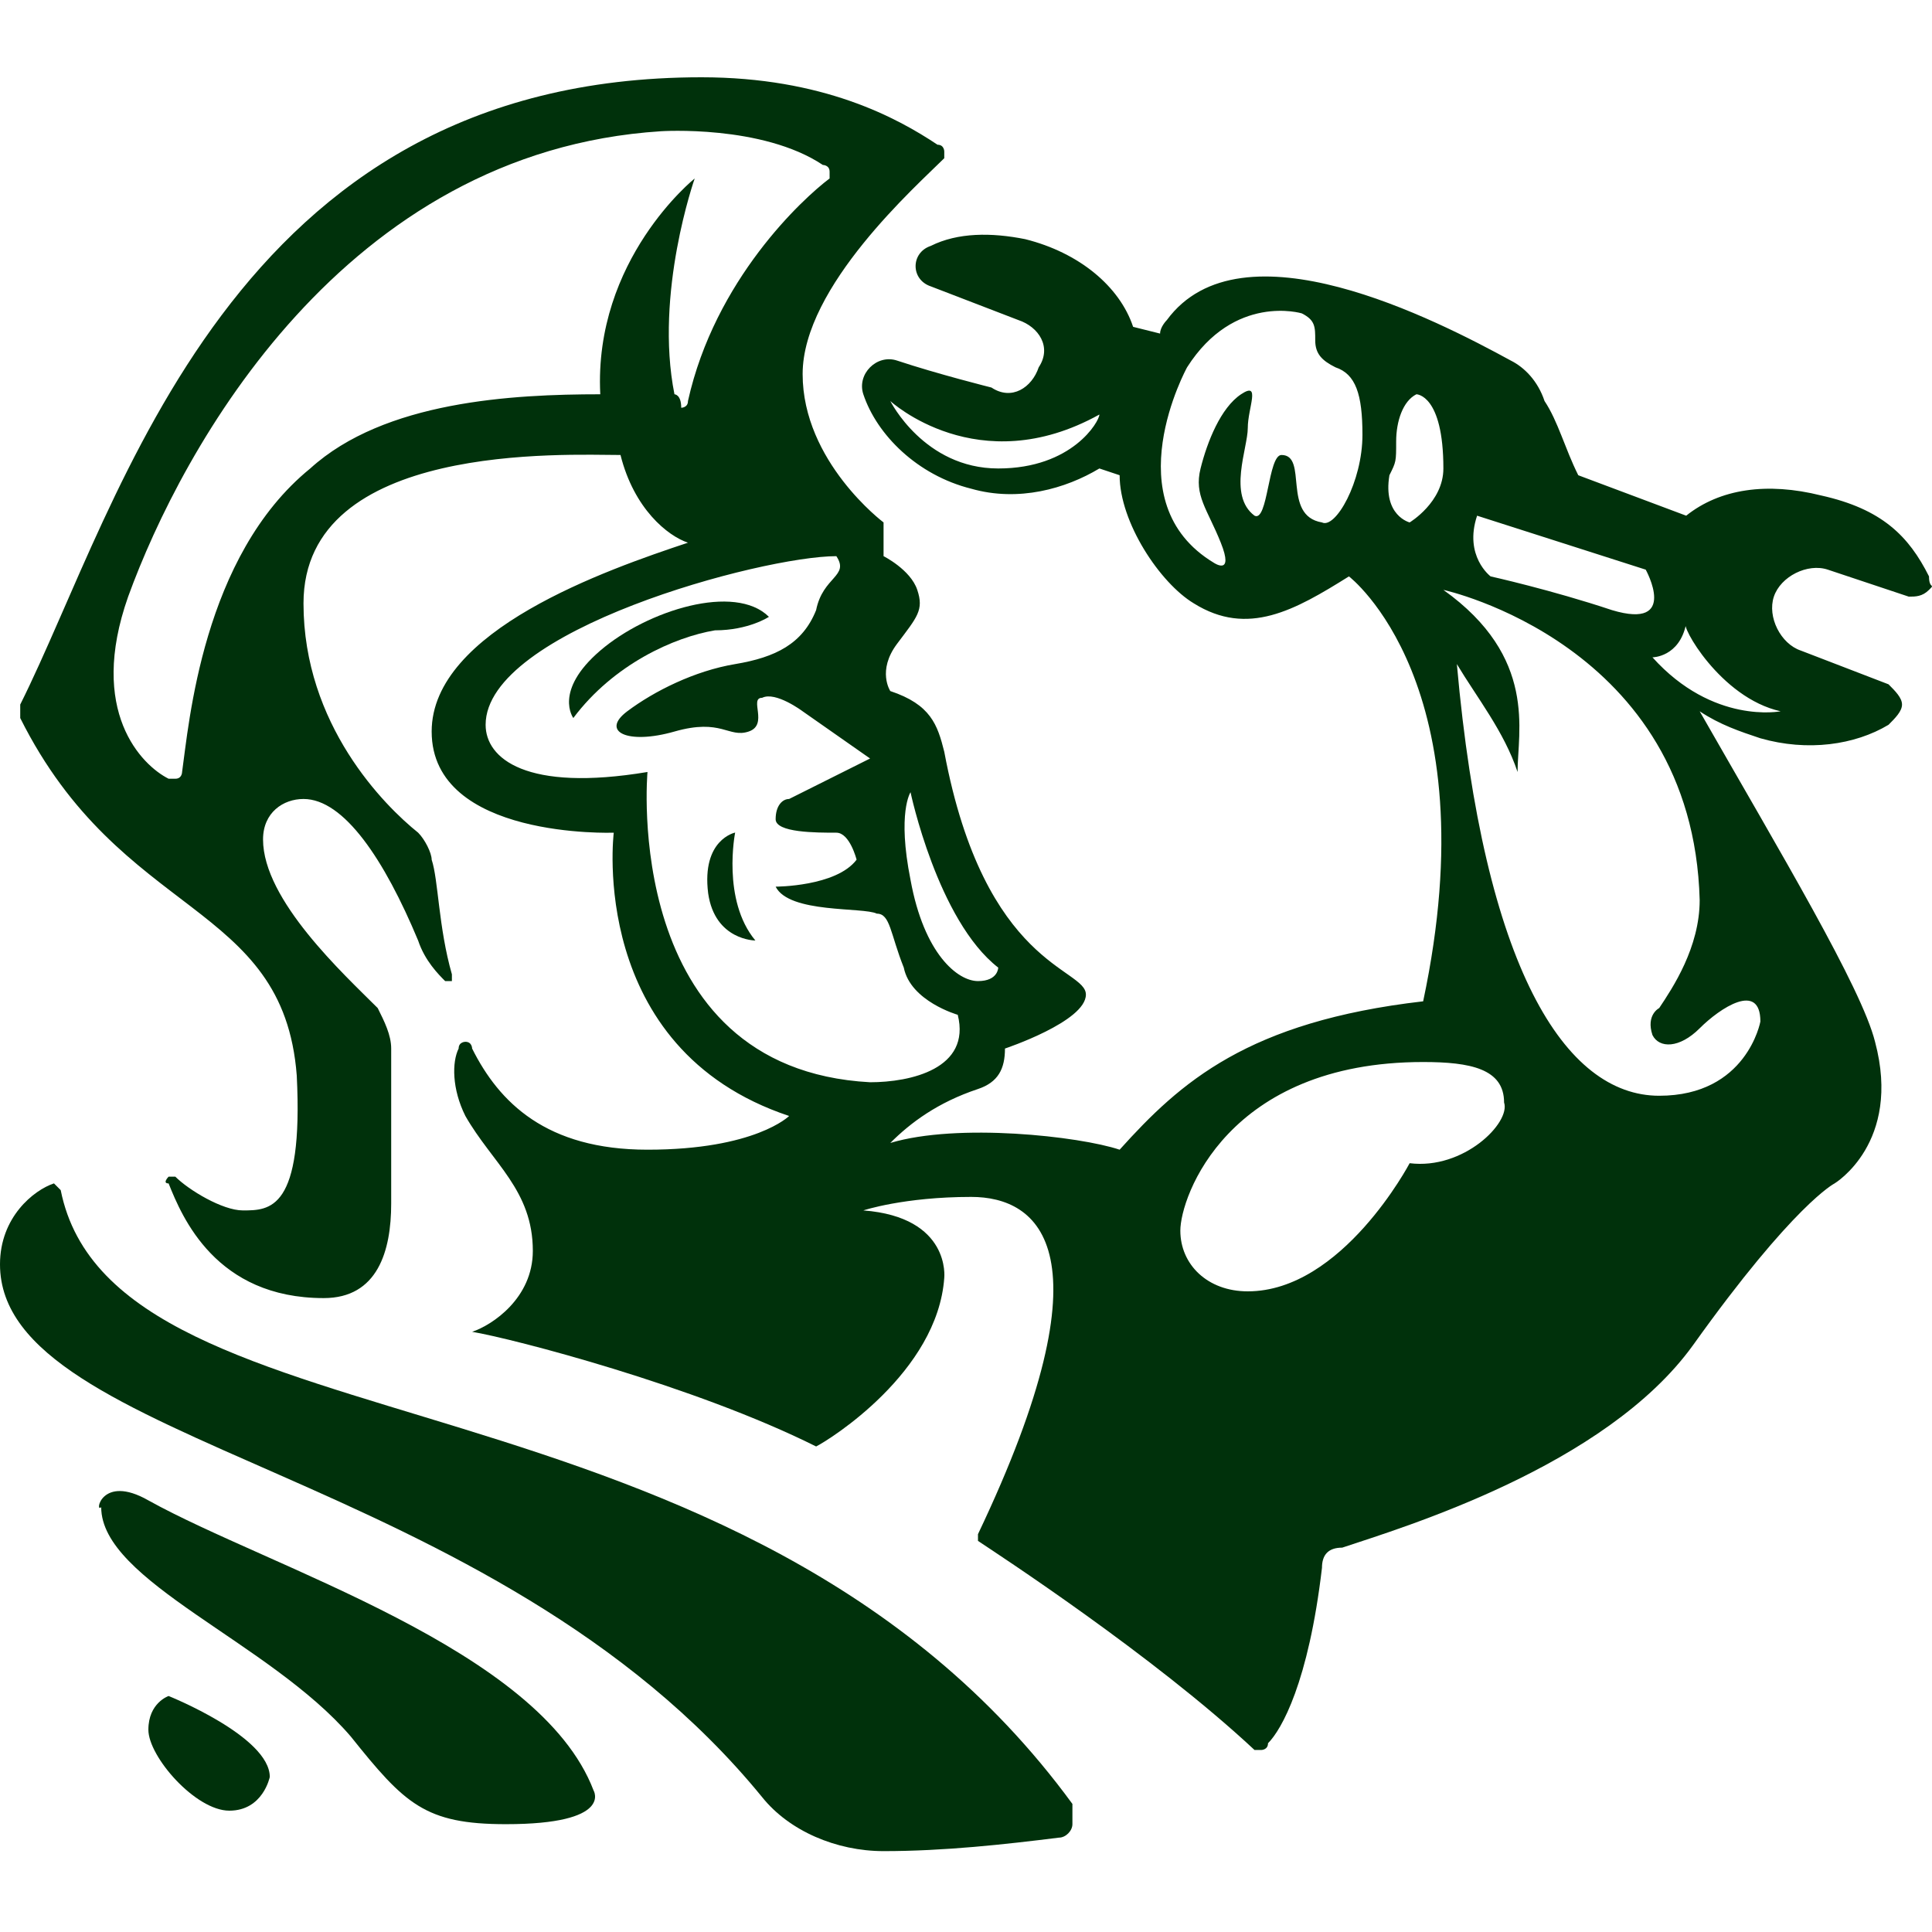
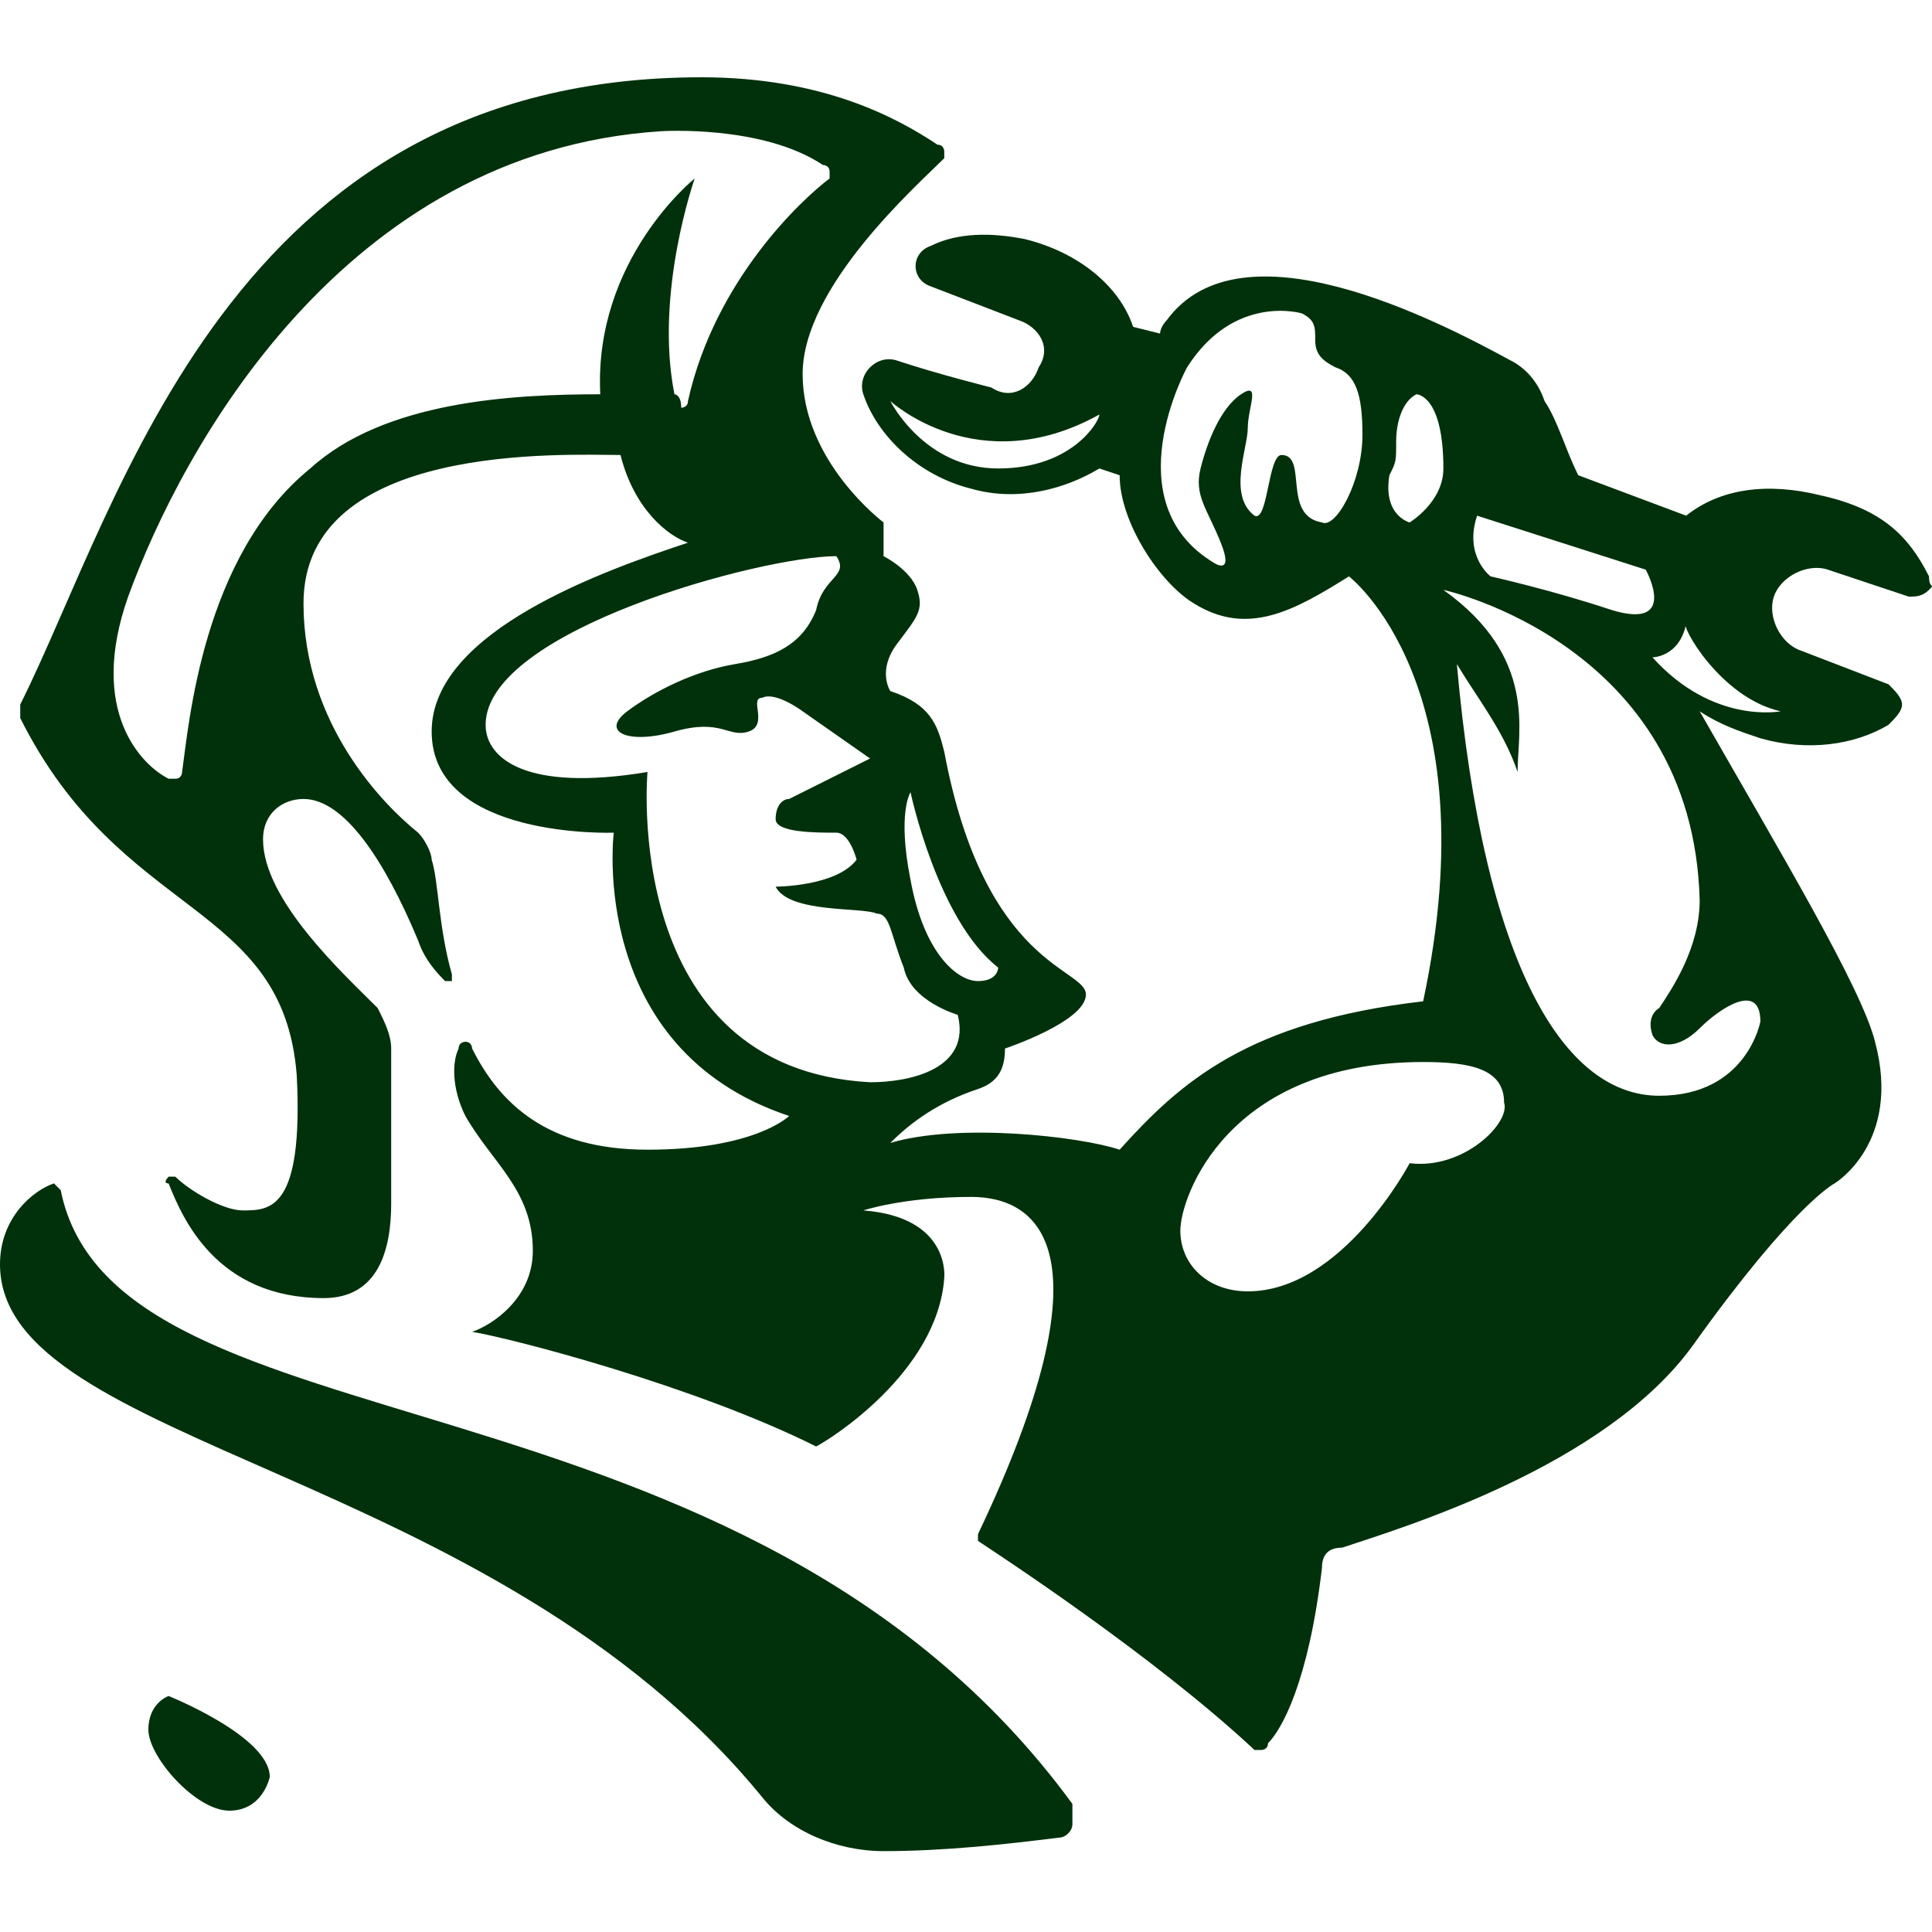
<svg xmlns="http://www.w3.org/2000/svg" width="100" height="100" viewBox="0 0 100 100" fill="none">
  <path d="M8.727 87.785C8.727 87.785 13.964 89.88 13.964 91.975C13.964 91.975 13.615 93.72 11.869 93.72C10.124 93.72 7.68 90.927 7.68 89.531C7.68 88.134 8.727 87.785 8.727 87.785Z" fill="#00310B" />
  <path d="M3.142 61.601C2.793 61.252 2.793 61.601 3.142 61.601C2.793 61.252 2.793 61.252 2.793 61.252C1.746 61.601 0 62.998 0 65.442C0 74.868 25.485 75.915 39.449 93.021C40.846 94.767 43.289 95.814 45.733 95.814C48.875 95.814 52.017 95.465 54.81 95.116C55.159 95.116 55.508 94.767 55.508 94.418C55.508 94.069 55.508 93.72 55.508 93.371C38.402 69.98 5.935 75.566 3.142 61.601Z" fill="#00310B" />
-   <path d="M39.799 31.927C38.053 30.182 33.515 31.578 31.071 33.673C28.628 35.767 29.675 37.164 29.675 37.164C31.769 34.371 34.911 32.975 37.006 32.626C38.752 32.626 39.799 31.927 39.799 31.927Z" fill="#00310B" />
  <path d="M92.165 36.816C92.165 36.816 88.673 37.515 85.531 34.023C85.531 34.023 86.928 34.023 87.277 32.278C86.928 32.278 89.022 36.118 92.165 36.816ZM91.117 52.875C91.117 52.875 90.419 56.716 85.88 56.716C80.993 56.716 76.804 50.083 75.407 34.373C76.454 36.118 77.851 37.864 78.549 39.958C78.549 37.864 79.597 34.023 74.709 30.532C74.709 30.532 87.626 33.325 87.975 46.591C87.975 49.035 86.579 51.13 85.88 52.177C85.88 52.177 85.182 52.526 85.531 53.574C85.88 54.272 86.928 54.272 87.975 53.224C89.022 52.177 91.117 50.781 91.117 52.875ZM72.963 60.207C72.963 60.207 69.472 66.84 64.585 66.84C62.49 66.84 61.094 65.443 61.094 63.698C61.094 61.952 63.538 54.97 73.662 54.97C76.105 54.97 77.851 55.319 77.851 57.065C78.2 58.112 75.756 60.556 72.963 60.207ZM72.963 27.041C72.963 27.041 71.567 26.692 71.916 24.598C72.265 23.899 72.265 23.899 72.265 22.852C72.265 21.805 72.614 20.757 73.312 20.408C73.312 20.408 74.709 20.408 74.709 24.248C74.709 25.994 72.963 27.041 72.963 27.041ZM68.425 27.041C66.33 26.692 67.727 23.55 66.33 23.55C65.632 23.55 65.632 27.041 64.934 26.692C63.538 25.645 64.585 23.201 64.585 22.154C64.585 21.106 65.283 19.71 64.236 20.408C63.188 21.106 62.49 22.852 62.141 24.248C61.792 25.645 62.49 26.343 63.188 28.089C63.887 29.834 62.839 29.136 62.839 29.136C57.602 25.994 61.443 19.012 61.443 19.012C63.887 15.171 67.378 16.219 67.378 16.219C68.076 16.568 68.076 16.917 68.076 17.615C68.076 18.314 68.425 18.663 69.123 19.012C70.171 19.361 70.52 20.408 70.52 22.503C70.52 24.947 69.123 27.39 68.425 27.041ZM76.454 26.692L85.182 29.485C85.182 29.485 86.928 32.627 83.437 31.58C80.295 30.532 77.153 29.834 77.153 29.834C77.153 29.834 75.756 28.787 76.454 26.692ZM33.514 39.958C27.23 41.006 25.136 39.26 25.136 37.515C25.136 32.627 39.449 28.787 43.289 28.787C43.987 29.834 42.591 29.834 42.242 31.58C41.544 33.325 40.147 34.023 38.053 34.373C35.958 34.722 33.863 35.769 32.467 36.816C31.07 37.864 32.467 38.562 34.91 37.864C37.354 37.166 37.703 38.213 38.751 37.864C39.798 37.515 38.751 36.118 39.449 36.118C40.147 35.769 41.544 36.816 41.544 36.816L45.035 39.26L40.845 41.355C40.496 41.355 40.147 41.704 40.147 42.402C40.147 43.1 42.242 43.1 43.289 43.1C43.987 43.1 44.337 44.497 44.337 44.497C43.289 45.893 40.147 45.893 40.147 45.893C40.845 47.29 44.685 46.941 45.384 47.29C46.082 47.29 46.082 48.337 46.78 50.083C47.129 51.828 49.573 52.526 49.573 52.526C50.271 55.319 47.129 56.017 45.035 56.017C32.118 55.319 33.514 39.958 33.514 39.958ZM34.91 20.408C34.561 20.408 34.561 20.408 34.91 20.408C33.863 15.172 35.958 9.237 35.958 9.237C35.958 9.237 30.721 13.426 31.07 20.408C26.532 20.408 19.899 20.757 16.058 24.248C10.473 28.787 9.775 37.514 9.425 39.958C9.425 39.958 9.425 40.307 9.076 40.307H8.727C7.331 39.609 4.538 36.816 6.633 30.882C9.425 23.201 17.804 7.84 34.212 6.793C34.212 6.793 39.449 6.444 42.591 8.538C42.591 8.538 42.94 8.538 42.94 8.888V9.237C41.544 10.284 37.005 14.473 35.609 20.757C35.609 21.106 35.26 21.106 35.26 21.106C35.26 20.408 34.91 20.408 34.91 20.408ZM47.129 41.006C47.129 41.006 48.526 47.639 51.668 50.083C51.668 50.083 51.668 50.781 50.62 50.781C49.573 50.781 47.828 49.384 47.129 45.544C46.431 42.053 47.129 41.006 47.129 41.006ZM51.668 24.248C47.828 24.248 46.082 20.757 46.082 20.757C46.082 20.757 50.62 24.947 56.904 21.456C56.904 21.805 55.508 24.248 51.668 24.248ZM99.845 29.834C98.797 27.739 97.401 26.343 94.259 25.645C91.466 24.947 89.022 25.296 87.277 26.692L81.691 24.598C80.993 23.201 80.644 21.805 79.945 20.757C79.597 19.71 78.898 19.012 78.2 18.663C74.36 16.568 64.236 11.331 60.395 16.568C60.395 16.568 60.046 16.917 60.046 17.266L58.65 16.917C57.952 14.822 55.857 13.077 53.064 12.379C51.319 12.03 49.573 12.03 48.177 12.728C47.129 13.077 47.129 14.473 48.177 14.822L52.715 16.568C53.762 16.917 54.461 17.964 53.763 19.012C53.413 20.059 52.366 20.757 51.319 20.059C51.319 20.059 48.526 19.361 46.431 18.663C45.384 18.314 44.337 19.361 44.686 20.408C45.384 22.503 47.478 24.598 50.271 25.296C52.715 25.994 55.159 25.296 56.904 24.248L57.952 24.598C57.952 27.041 60.046 30.183 61.792 31.23C64.585 32.976 67.028 31.58 69.821 29.834C69.821 29.834 77.153 35.42 73.662 51.828C64.585 52.876 61.094 56.017 57.952 59.508C55.857 58.81 49.573 58.112 46.082 59.159C47.129 58.112 48.526 57.065 50.62 56.367C51.668 56.017 52.017 55.319 52.017 54.272C52.017 54.272 56.206 52.876 56.206 51.479C56.206 50.083 50.969 50.083 48.875 38.911C48.526 37.515 48.177 36.467 46.082 35.769C46.082 35.769 45.384 34.722 46.431 33.325C47.478 31.929 47.828 31.58 47.478 30.532C47.129 29.485 45.733 28.787 45.733 28.787V27.041C45.733 27.041 41.544 23.899 41.544 19.361C41.544 14.822 47.478 9.586 48.875 8.189V7.84C48.875 7.84 48.875 7.491 48.526 7.491C46.431 6.095 42.591 4 36.307 4C11.869 4 6.283 25.994 1.047 36.467C1.047 36.816 1.047 36.816 1.047 37.166C6.283 47.639 14.662 46.591 15.36 55.668C15.709 62.651 13.964 62.651 12.567 62.651C11.52 62.651 9.775 61.603 9.076 60.905H8.727C8.727 60.905 8.378 61.254 8.727 61.254C9.425 63 11.171 67.189 16.757 67.189C19.55 67.189 20.248 64.745 20.248 62.301V54.272C20.248 53.574 19.899 52.875 19.55 52.177C17.804 50.431 13.615 46.591 13.615 43.45C13.615 42.053 14.662 41.355 15.709 41.355C17.804 41.355 19.899 44.497 21.644 48.686C21.993 49.733 22.692 50.431 23.041 50.781H23.39C23.39 50.781 23.39 50.781 23.39 50.431C22.692 47.988 22.692 45.544 22.343 44.497C22.343 44.148 21.993 43.45 21.644 43.1C19.899 41.704 15.709 37.514 15.709 31.23C15.709 22.852 29.325 23.55 32.117 23.55C32.816 26.343 34.561 27.739 35.609 28.089C31.419 29.485 22.343 32.627 22.343 37.864C22.343 43.45 31.768 43.1 31.768 43.1C31.768 43.1 30.372 54.272 40.845 57.763C40.845 57.763 39.1 59.508 33.514 59.508C28.277 59.508 25.834 57.065 24.437 54.272C24.437 54.272 24.437 53.923 24.088 53.923C24.088 53.923 23.739 53.923 23.739 54.272C23.39 54.97 23.39 56.367 24.088 57.763C25.485 60.207 27.579 61.603 27.579 64.745C27.579 67.189 25.484 68.585 24.437 68.934C26.532 69.284 35.958 71.727 42.242 74.869C42.94 74.52 48.526 71.029 48.875 66.141C48.875 66.141 49.224 63 44.686 62.651C44.686 62.651 46.78 61.952 50.271 61.952C53.763 61.952 57.602 64.745 50.62 79.408C50.62 79.408 50.62 79.408 50.62 79.757C51.668 80.455 59.697 85.692 64.934 90.579H65.283C65.283 90.579 65.632 90.579 65.632 90.23C66.33 89.532 67.727 87.088 68.425 81.153C68.425 80.455 68.774 80.106 69.472 80.106C72.614 79.058 83.088 75.917 87.626 69.633C92.863 62.301 94.957 61.254 94.957 61.254C94.957 61.254 98.448 59.159 97.052 53.923C96.354 51.13 92.165 44.148 87.975 36.816C89.022 37.514 90.07 37.864 91.117 38.213C93.561 38.911 96.005 38.562 97.75 37.515C98.099 37.166 98.448 36.816 98.448 36.467C98.448 36.118 98.099 35.769 97.75 35.42L93.212 33.674C92.165 33.325 91.466 31.929 91.815 30.882C92.165 29.834 93.561 29.136 94.608 29.485L98.798 30.882C99.147 30.882 99.496 30.882 99.845 30.532C100.194 30.183 99.845 30.532 99.845 29.834Z" fill="#00310B" />
-   <path d="M38.051 43.094C38.051 43.094 36.305 43.443 36.654 46.236C37.004 48.68 39.098 48.68 39.098 48.68C37.353 46.585 38.051 43.094 38.051 43.094Z" fill="#00310B" />
-   <path d="M7.682 77.661C13.966 81.153 27.93 85.342 30.723 92.673C30.723 92.673 31.77 94.419 26.184 94.419C21.995 94.419 20.948 93.371 18.155 89.88C13.966 84.993 5.238 81.851 5.238 78.01C4.889 78.36 5.238 76.265 7.682 77.661Z" fill="#00310B" />
</svg>